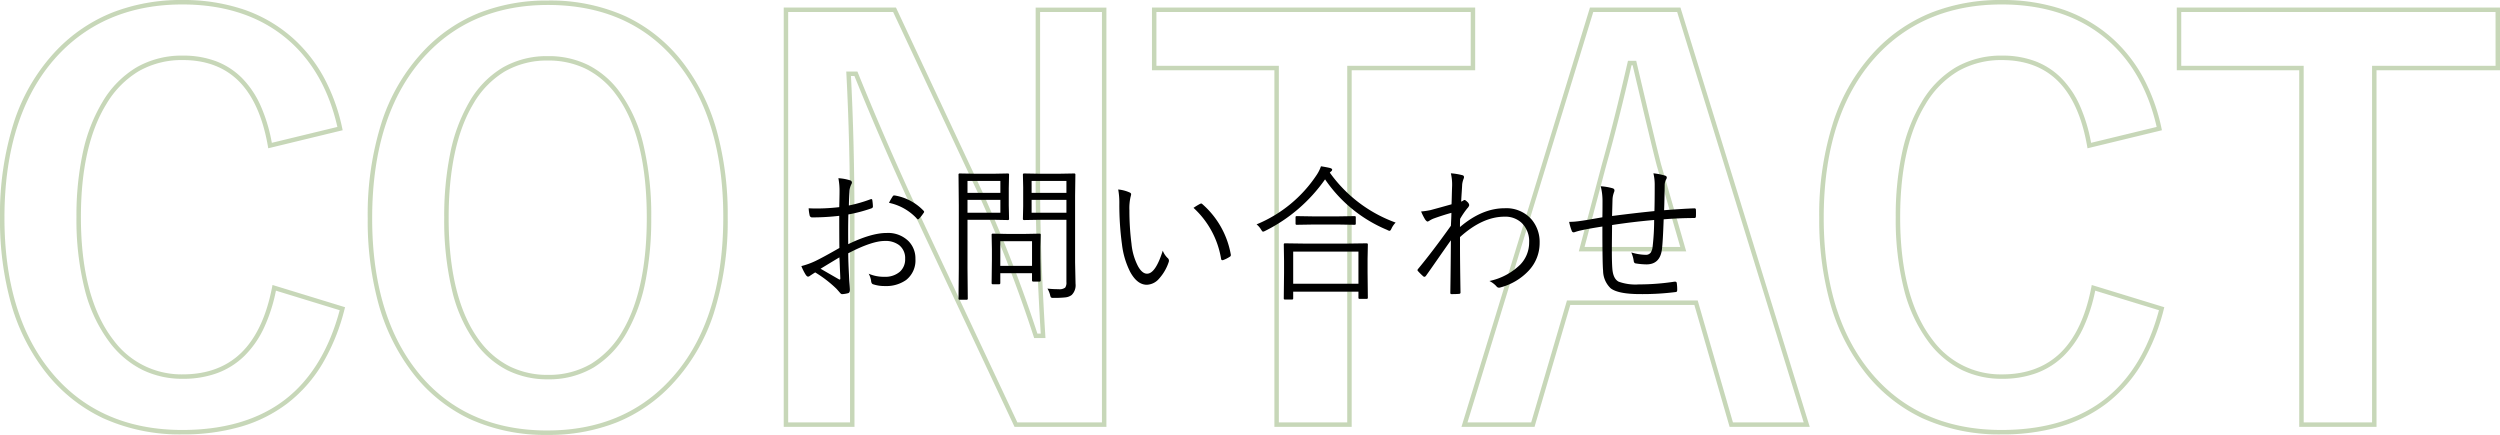
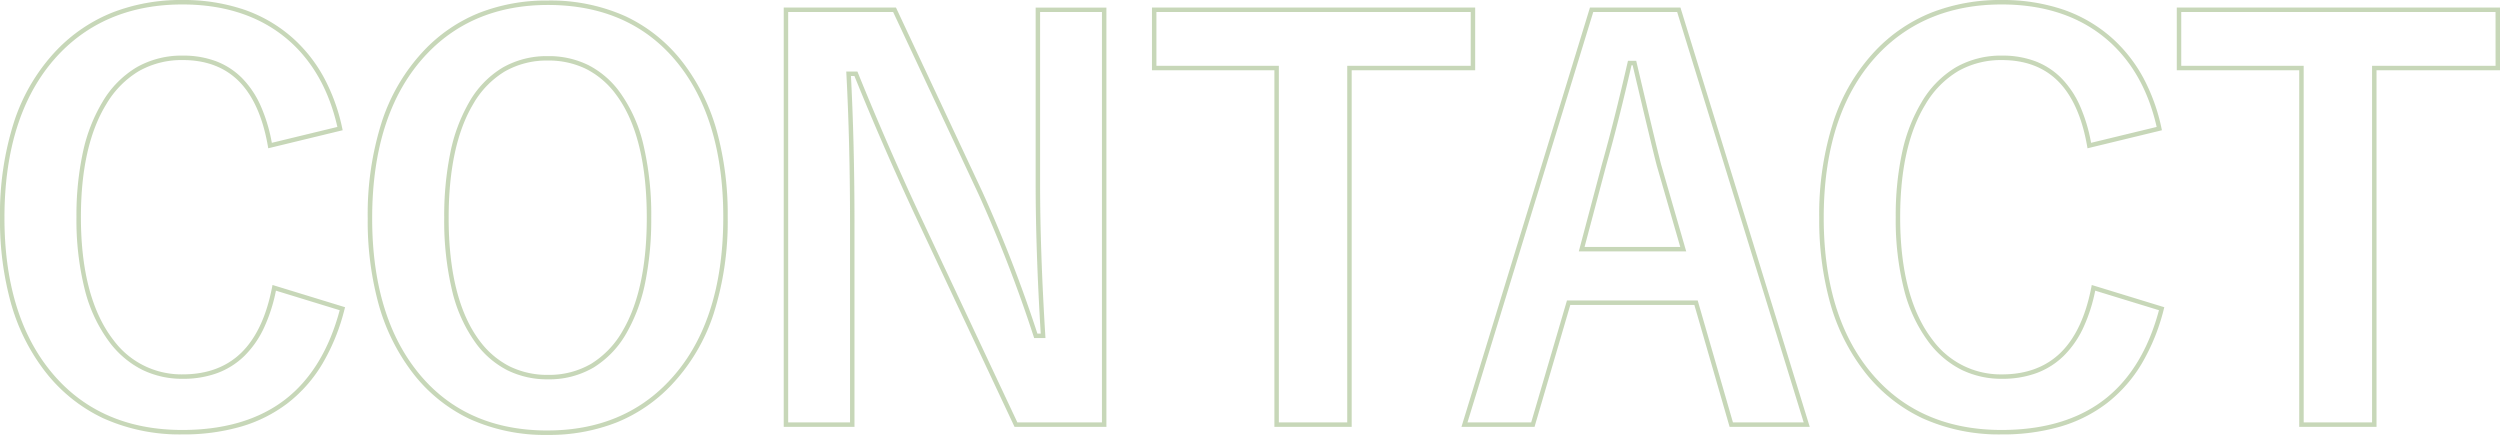
<svg xmlns="http://www.w3.org/2000/svg" width="561.119" height="97.621" viewBox="0 0 561.119 97.621">
  <g transform="translate(16314.523 -3837.93)">
    <path d="M46.406-95.07A42.246,42.246,0,0,1,60.281-92.9,32.243,32.243,0,0,1,71.35-86.387a33.1,33.1,0,0,1,6.843,8.746,42.373,42.373,0,0,1,4.093,11.325l.1.477-16.7,4.049-.092-.525c-1.129-6.429-3.31-11.308-6.483-14.5-3.149-3.168-7.387-4.774-12.595-4.774a19.454,19.454,0,0,0-9.872,2.482,21.066,21.066,0,0,0-7.338,7.474c-3.762,6.142-5.669,14.649-5.669,25.287,0,12.094,2.468,21.394,7.336,27.642a18.931,18.931,0,0,0,15.543,7.659c5.386,0,9.793-1.628,13.1-4.839,3.327-3.232,5.655-8.171,6.918-14.678l.106-.546,16.281,4.99-.119.463A45.849,45.849,0,0,1,77.827-13.4a31.75,31.75,0,0,1-7.751,8.8A31.934,31.934,0,0,1,59.582.681,46.477,46.477,0,0,1,46.406,2.434,41.778,41.778,0,0,1,28.691-1.173,35.8,35.8,0,0,1,15.365-12,44.8,44.8,0,0,1,7.943-26.99,69.392,69.392,0,0,1,5.477-46.172a67.792,67.792,0,0,1,3.19-21.664A42.334,42.334,0,0,1,18.274-83.9a35.719,35.719,0,0,1,12.479-8.379A42.317,42.317,0,0,1,46.406-95.07ZM81.2-66.581C79.4-74.538,75.863-80.95,70.68-85.645c-6.2-5.59-14.37-8.425-24.274-8.425-11.174,0-20.4,3.655-27.415,10.864-8.3,8.573-12.515,21.033-12.515,37.034,0,13.923,3.257,25.215,9.681,33.562C23.329-3.291,33.506,1.434,46.406,1.434c9.432,0,17.19-2.3,23.059-6.825,5.768-4.451,9.889-11.2,12.254-20.053L67.413-29.829a36.886,36.886,0,0,1-2.662,8.289,21.777,21.777,0,0,1-4.432,6.371,17.346,17.346,0,0,1-6.1,3.846,22.126,22.126,0,0,1-7.7,1.276,20.4,20.4,0,0,1-9.1-2.014,21.061,21.061,0,0,1-7.233-6.029,33.145,33.145,0,0,1-5.671-11.942,64.005,64.005,0,0,1-1.877-16.315A67.075,67.075,0,0,1,24.092-60.93,36.969,36.969,0,0,1,28.46-72.156a22.048,22.048,0,0,1,7.691-7.818A20.439,20.439,0,0,1,46.523-82.59a20.912,20.912,0,0,1,7.443,1.263,16.452,16.452,0,0,1,5.861,3.806,21.118,21.118,0,0,1,4.2,6.3,36.554,36.554,0,0,1,2.461,8.207ZM454.734-95.07A42.245,42.245,0,0,1,468.609-92.9a32.243,32.243,0,0,1,11.069,6.517,33.1,33.1,0,0,1,6.843,8.746,42.378,42.378,0,0,1,4.093,11.325l.1.477-16.7,4.049-.092-.525c-1.129-6.429-3.31-11.308-6.483-14.5-3.149-3.168-7.387-4.774-12.595-4.774a19.453,19.453,0,0,0-9.872,2.482,21.066,21.066,0,0,0-7.338,7.474c-3.762,6.142-5.669,14.649-5.669,25.287,0,12.094,2.468,21.394,7.336,27.642a18.931,18.931,0,0,0,15.543,7.659c5.386,0,9.793-1.628,13.1-4.839,3.327-3.232,5.655-8.171,6.918-14.678l.106-.546,16.281,4.99-.119.463A45.846,45.846,0,0,1,486.155-13.4,31.751,31.751,0,0,1,478.4-4.6,31.934,31.934,0,0,1,467.91.681a46.477,46.477,0,0,1-13.176,1.753,41.778,41.778,0,0,1-17.716-3.606A35.8,35.8,0,0,1,423.694-12a44.8,44.8,0,0,1-7.423-14.99A69.394,69.394,0,0,1,413.8-46.172,67.792,67.792,0,0,1,417-67.836,42.334,42.334,0,0,1,426.6-83.9a35.719,35.719,0,0,1,12.479-8.379A42.317,42.317,0,0,1,454.734-95.07Zm34.8,28.489c-1.8-7.957-5.34-14.369-10.523-19.064-6.2-5.59-14.37-8.425-24.274-8.425-11.174,0-20.4,3.655-27.415,10.864-8.3,8.573-12.515,21.033-12.515,37.034,0,13.923,3.257,25.215,9.681,33.562,7.171,9.318,17.348,14.043,30.248,14.043,9.432,0,17.19-2.3,23.059-6.825,5.768-4.451,9.889-11.2,12.254-20.053l-14.306-4.385a36.889,36.889,0,0,1-2.662,8.289,21.777,21.777,0,0,1-4.432,6.371,17.346,17.346,0,0,1-6.1,3.846,22.126,22.126,0,0,1-7.7,1.276,20.4,20.4,0,0,1-9.1-2.014,21.061,21.061,0,0,1-7.233-6.029,33.147,33.147,0,0,1-5.671-11.942,64.007,64.007,0,0,1-1.877-16.315A67.073,67.073,0,0,1,432.42-60.93a36.969,36.969,0,0,1,4.368-11.226,22.048,22.048,0,0,1,7.691-7.818,20.439,20.439,0,0,1,10.372-2.616,20.912,20.912,0,0,1,7.443,1.263,16.452,16.452,0,0,1,5.861,3.806,21.119,21.119,0,0,1,4.2,6.3,36.553,36.553,0,0,1,2.461,8.207ZM128.47-94.953A41.01,41.01,0,0,1,146-91.361,35.032,35.032,0,0,1,159.1-80.575a45.108,45.108,0,0,1,7.289,15,70.863,70.863,0,0,1,2.421,19.223A68.529,68.529,0,0,1,165.668-24.7a42.2,42.2,0,0,1-9.474,16.023A35.011,35.011,0,0,1,143.877-.254a41.383,41.383,0,0,1-15.524,2.8,40.868,40.868,0,0,1-17.527-3.607,35.064,35.064,0,0,1-13.106-10.83,45.125,45.125,0,0,1-7.289-14.989,70.582,70.582,0,0,1-2.421-19.179A68.373,68.373,0,0,1,91.17-67.718a42.411,42.411,0,0,1,9.518-16.066,35.053,35.053,0,0,1,12.3-8.38A41.379,41.379,0,0,1,128.47-94.953Zm-.117,96.5c11.094,0,20.218-3.674,27.118-10.919,8.19-8.536,12.342-20.978,12.342-36.979,0-13.963-3.2-25.276-9.508-33.624-7.015-9.277-17.053-13.981-29.835-13.981-11.056,0-20.16,3.654-27.061,10.861-8.228,8.574-12.4,21.035-12.4,37.037,0,13.924,3.2,25.218,9.508,33.566C105.534-3.173,115.572,1.551,128.353,1.551Zm53.029-94.922h25.193l.135.288,19.339,41.256a309.436,309.436,0,0,1,12.271,31.64h.746c-.757-12.4-1.14-23.7-1.14-33.6V-93.371h15.883V.734H233.186l-.135-.287L210.492-47.541C205.755-57.747,201.3-68,197.248-78.016h-.777c.527,10.133.793,21.277.793,33.133V.734H181.382Zm24.557,1H182.382V-.266h13.883V-44.883c0-12.044-.276-23.351-.82-33.606l-.028-.527h2.505l.126.313c4.08,10.1,8.571,20.444,13.349,30.738l22.423,47.7h18.987V-92.371H238.925v38.582c0,10.022.394,21.485,1.171,34.071l.033.531h-2.536l-.112-.346a308.325,308.325,0,0,0-12.342-31.879Zm58.093-1h72.543V-79.3H308.86V.734H291.513V-79.3h-27.48Zm71.543,1H265.032V-80.3h27.48V-.266H307.86V-80.3h27.715Zm26.765-1h20.309l.109.353L411.668.734H393.681l-7.91-27.363H357.928L349.9.734H333.5Zm19.571,1H363.079L334.85-.266h14.3l8.027-27.363h29.344l7.91,27.363h15.88Zm112.142-1H566.6V-79.3H538.88V.734H521.533V-79.3H494.052Zm71.543,1H495.052V-80.3h27.481V-.266H537.88V-80.3H565.6Zm-437.125,9.9a20.058,20.058,0,0,1,9.027,2,19.937,19.937,0,0,1,7.017,5.992,32.761,32.761,0,0,1,5.359,11.839,68.418,68.418,0,0,1,1.773,16.469,70.691,70.691,0,0,1-1.373,14.606,37.753,37.753,0,0,1-4.144,11.193,21.468,21.468,0,0,1-7.472,7.824A19.708,19.708,0,0,1,128.47-9.93a20.15,20.15,0,0,1-9.041-2,20.151,20.151,0,0,1-7.061-5.99,32.942,32.942,0,0,1-5.4-11.854,67.422,67.422,0,0,1-1.788-16.4,70.712,70.712,0,0,1,1.388-14.695,37.493,37.493,0,0,1,4.189-11.224,21.356,21.356,0,0,1,7.487-7.779A19.931,19.931,0,0,1,128.47-82.473Zm0,71.543a18.723,18.723,0,0,0,9.677-2.479,20.485,20.485,0,0,0,7.118-7.469c3.57-6.1,5.381-14.614,5.381-25.294,0-12.292-2.332-21.613-6.93-27.707a18.949,18.949,0,0,0-6.665-5.7,19.069,19.069,0,0,0-8.581-1.9,18.947,18.947,0,0,0-9.723,2.465,20.373,20.373,0,0,0-7.132,7.425c-3.609,6.1-5.439,14.653-5.439,25.41,0,12.214,2.351,21.516,6.989,27.648a19.16,19.16,0,0,0,6.708,5.7A19.161,19.161,0,0,0,128.47-10.93Zm242.4-70.488h1.849l.091.386c2.952,12.547,4.8,20.249,5.5,22.892l5.632,19.5H359.833l5.208-19.621c1.825-6.446,3.755-14.106,5.736-22.768Zm1.057,1h-.26C369.709-71.9,367.807-64.359,366-57.995l-4.872,18.354h21.478L377.343-57.88C376.65-60.5,374.826-68.082,371.923-80.418Z" transform="translate(-16320 3933)" fill="#99b67e" opacity="0.55" />
-     <path d="M11.344-18.579q.064-2.546.064-3.4a15.259,15.259,0,0,0-.258-3.094,10.786,10.786,0,0,1,2.643.483.535.535,0,0,1,.4.5,1.036,1.036,0,0,1-.161.435,3.932,3.932,0,0,0-.4,1.676q-.081.983-.129,3.029a31.787,31.787,0,0,0,4.834-1.386.773.773,0,0,1,.226-.048q.177,0,.209.274a11.259,11.259,0,0,1,.129,1.4q0,.29-.371.419a34.43,34.43,0,0,1-5.14,1.354q-.048,1.853-.048,3.964,0,1.192.016,2.707,5.188-2.514,8.621-2.514a6.513,6.513,0,0,1,4.963,1.885,5.51,5.51,0,0,1,1.5,3.948,5.565,5.565,0,0,1-2.111,4.737A7.748,7.748,0,0,1,21.576-.87a7.944,7.944,0,0,1-2.643-.4q-.4-.113-.451-.854a4.819,4.819,0,0,0-.532-1.515,8.408,8.408,0,0,0,3.529.693,4.98,4.98,0,0,0,3.48-1.144,3.714,3.714,0,0,0,1.176-2.9A3.691,3.691,0,0,0,24.8-10.039a5.027,5.027,0,0,0-3.223-.951q-2.9,0-8.218,2.771,0,1.66.177,5.043.032.838.129,2.046.064.838.064,1.1,0,.645-.371.757a6.39,6.39,0,0,1-1.386.226q-.193,0-.467-.306-.016-.032-.371-.435-.209-.242-.4-.451a26.94,26.94,0,0,0-4.786-3.69q-.274.161-1.128.725a.862.862,0,0,1-.467.226q-.226,0-.5-.371a11.872,11.872,0,0,1-1.015-2A16.94,16.94,0,0,0,6.042-6.51q1.676-.806,5.333-2.9-.032-2.353-.032-7.219a52.088,52.088,0,0,1-6.026.354.57.57,0,0,1-.628-.5,9.134,9.134,0,0,1-.209-1.547q.87.048,1.789.048A44.14,44.14,0,0,0,11.344-18.579ZM11.376-7.3q-.322.177-4.222,2.546,3.819,2.208,4.109,2.369a.327.327,0,0,0,.177.064q.145,0,.145-.29-.016-.4-.1-2.353Q11.44-6.3,11.376-7.3ZM22.51-19.545a13.283,13.283,0,0,1,.79-1.386q.145-.274.354-.274h.1a11.617,11.617,0,0,1,6.542,3.464.4.4,0,0,1,.1.226.334.334,0,0,1-.1.209,9.3,9.3,0,0,1-1.063,1.354.314.314,0,0,1-.209.113.314.314,0,0,1-.209-.113A11.854,11.854,0,0,0,22.51-19.545ZM64.379-1.386a3.065,3.065,0,0,1-.854,2.514,2.77,2.77,0,0,1-1.418.548,22.131,22.131,0,0,1-2.675.113.964.964,0,0,1-.564-.1,1.508,1.508,0,0,1-.193-.532,5.306,5.306,0,0,0-.6-1.45,22.673,22.673,0,0,0,2.5.129,2.1,2.1,0,0,0,1.482-.354,1.963,1.963,0,0,0,.274-1.241V-15.743h-5.9l-3.577.064q-.29,0-.29-.258l.064-2.852v-4.254l-.064-2.836q0-.258.29-.258l3.577.064h4.077l3.577-.064a.228.228,0,0,1,.258.258l-.064,4.721V-6.171ZM62.333-17.322v-2.884H54.518v2.884Zm0-4.463V-24.46H54.518v2.675ZM49.458-15.936a.228.228,0,0,1-.258.258l-3.3-.064H40.129V-4.915l.064,6.864a.228.228,0,0,1-.258.258H38.372a.228.228,0,0,1-.258-.258l.064-6.864V-18.949l-.064-6.929a.228.228,0,0,1,.258-.258l3.738.064H45.9l3.3-.064a.228.228,0,0,1,.258.258l-.064,3.029v3.867Zm-1.95-1.386v-2.884h-7.38v2.884Zm0-4.463V-24.46h-7.38v2.675ZM56.564-2.143a.242.242,0,0,1-.274.274H54.9q-.29,0-.29-.274V-3.754H47.492v2.208q0,.274-.258.274H45.817a.242.242,0,0,1-.274-.274l.064-5.237V-9.1l-.064-3.271a.228.228,0,0,1,.258-.258l3.4.064h3.706l3.4-.064a.228.228,0,0,1,.258.258L56.5-9.668v2.481ZM54.614-5.4v-5.527H47.492V-5.4ZM73.957-22.542a8.159,8.159,0,0,1,2.61.693q.29.145.29.371a3.128,3.128,0,0,1-.129.6,11.441,11.441,0,0,0-.258,3.029,58.582,58.582,0,0,0,.467,7.493A13.639,13.639,0,0,0,78.4-5.317q.935,1.676,2.03,1.676,1.9,0,3.529-5.172a4.421,4.421,0,0,0,1.08,1.644.8.8,0,0,1,.306.6,1,1,0,0,1-.032.242,10.424,10.424,0,0,1-2.159,3.771,3.789,3.789,0,0,1-2.771,1.4q-2.159,0-3.738-2.884a18.413,18.413,0,0,1-1.837-6.123,66.212,66.212,0,0,1-.6-9.2A16.519,16.519,0,0,0,73.957-22.542Zm16.9,4.125a15.257,15.257,0,0,1,1.45-.886.66.66,0,0,1,.29-.081.264.264,0,0,1,.193.081A19.533,19.533,0,0,1,99.238-7.879V-7.8A.416.416,0,0,1,99-7.444a7.132,7.132,0,0,1-1.515.757.53.53,0,0,1-.129.016q-.258,0-.306-.29A19.848,19.848,0,0,0,90.86-18.417Zm39.13,20.174q0,.258-.29.258h-1.563a.228.228,0,0,1-.258-.258V.4H113.231V1.917q0,.242-.258.242h-1.6q-.258,0-.258-.242l.064-5.736V-6.494L111.12-10.2a.228.228,0,0,1,.258-.258l4.56.064h9.233l4.528-.064q.29,0,.29.258l-.064,3.239v3.029Zm-2.111-3.142V-8.6H113.231v7.219Zm8.347-13.729a4.937,4.937,0,0,0-.918,1.321q-.242.532-.435.532a1.187,1.187,0,0,1-.516-.193,31.488,31.488,0,0,1-13.97-11.36,35.959,35.959,0,0,1-13.422,11.553,1.84,1.84,0,0,1-.5.193q-.145,0-.435-.467a4.38,4.38,0,0,0-1.015-1.176,29.758,29.758,0,0,0,13.535-11.167,8.367,8.367,0,0,0,.918-1.869q1.241.193,2.046.387.467.145.467.371a.491.491,0,0,1-.242.387l-.29.274A31.124,31.124,0,0,0,136.225-15.114Zm-8.943.242a.228.228,0,0,1-.258.258l-3.867-.064h-5.269l-3.867.064a.228.228,0,0,1-.258-.258v-1.434a.228.228,0,0,1,.258-.258l3.867.064h5.269l3.867-.064a.228.228,0,0,1,.258.258Zm21.34-11.3a14.224,14.224,0,0,1,2.626.435.42.42,0,0,1,.322.419,1.04,1.04,0,0,1-.1.4,5.283,5.283,0,0,0-.306,1.208q-.032.677-.113,1.885-.081,1.192-.113,2.014a2.81,2.81,0,0,0,.516-.274.365.365,0,0,1,.242-.1q.193,0,.628.435a1.147,1.147,0,0,1,.419.725,1.426,1.426,0,0,1-.419.693,18.936,18.936,0,0,0-1.627,2.385q-.032.709-.032,1.837,4.947-4.222,10.039-4.222a7.514,7.514,0,0,1,6.042,2.53,7.8,7.8,0,0,1,1.8,5.253,9.027,9.027,0,0,1-2.417,6.188A13.325,13.325,0,0,1,159.821-.58a1.084,1.084,0,0,1-.387.081.719.719,0,0,1-.58-.306A5.374,5.374,0,0,0,157.275-2a14.078,14.078,0,0,0,6.9-3.658,7.121,7.121,0,0,0,2.014-5.011,5.7,5.7,0,0,0-1.692-4.383,5.333,5.333,0,0,0-3.819-1.386q-4.947,0-10.006,4.576v2.3q0,3.11.113,10.151a.274.274,0,0,1-.258.29q-.612.064-1.772.064-.258,0-.258-.29.081-4.866.129-11.795-1.1,1.547-3.029,4.318-1.756,2.53-2.578,3.674a.478.478,0,0,1-.338.209.443.443,0,0,1-.226-.081,13.865,13.865,0,0,1-1.208-1.192.29.29,0,0,1-.113-.226.462.462,0,0,1,.145-.29q3.319-4,7.348-9.668.016-.226.081-1.66.032-.806.032-1.241-1.869.516-3.932,1.257a5.49,5.49,0,0,0-.918.451,1.865,1.865,0,0,1-.427.234l-.089.008q-.177,0-.516-.435a12.565,12.565,0,0,1-.918-1.821,16.579,16.579,0,0,0,2.175-.322q.048-.016,2.288-.628l2.369-.661q.032-.741.064-2.127.032-1.208.064-2.014A11.106,11.106,0,0,0,148.622-26.168Zm45.688,8.476q.064-2.014.064-5.736a11.271,11.271,0,0,0-.29-2.739,14.563,14.563,0,0,1,2.562.5q.435.129.435.419a.877.877,0,0,1-.193.532,2.841,2.841,0,0,0-.274,1.192q-.048,3.513-.129,5.64,4.608-.354,6.8-.419.338,0,.338.322.016.371.016.741t-.016.709q0,.4-.338.4-3.239,0-6.9.29-.177,5.124-.4,6.816-.451,3.3-3.464,3.3a16.211,16.211,0,0,1-2.465-.226q-.354-.081-.4-.6a7.245,7.245,0,0,0-.532-1.853,11.889,11.889,0,0,0,3.207.532,1.305,1.305,0,0,0,1.144-.5,2.958,2.958,0,0,0,.435-1.386,51.076,51.076,0,0,0,.338-5.93q-4.689.4-9.442,1.128-.048,4.334-.048,5.9,0,2.594.113,3.964.193,2.224,1.418,2.852a11.146,11.146,0,0,0,4.528.612,52.591,52.591,0,0,0,7.976-.612h.161a.333.333,0,0,1,.371.306,10.614,10.614,0,0,1,.1,1.547q0,.435-.29.467a59.082,59.082,0,0,1-7.992.467q-4.963,0-6.655-1.305A5.5,5.5,0,0,1,182.789-4.3q-.161-1.45-.161-9.926-2.917.451-4.689.838a12.146,12.146,0,0,0-1.515.419.828.828,0,0,1-.258.048.426.426,0,0,1-.4-.306,11.318,11.318,0,0,1-.6-2.046,17.226,17.226,0,0,0,2.449-.193q1.08-.145,2.723-.435,1.966-.338,2.288-.4.032-1.273.032-3.722a13.444,13.444,0,0,0-.4-3.239,12.431,12.431,0,0,1,2.61.435q.467.113.467.5a1.157,1.157,0,0,1-.081.371,1.585,1.585,0,0,0-.113.322,4.9,4.9,0,0,0-.242,1.45q0,.081-.1,3.593Q190.1-17.273,194.31-17.692Z" transform="translate(-16137.5 3903)" />
  </g>
</svg>